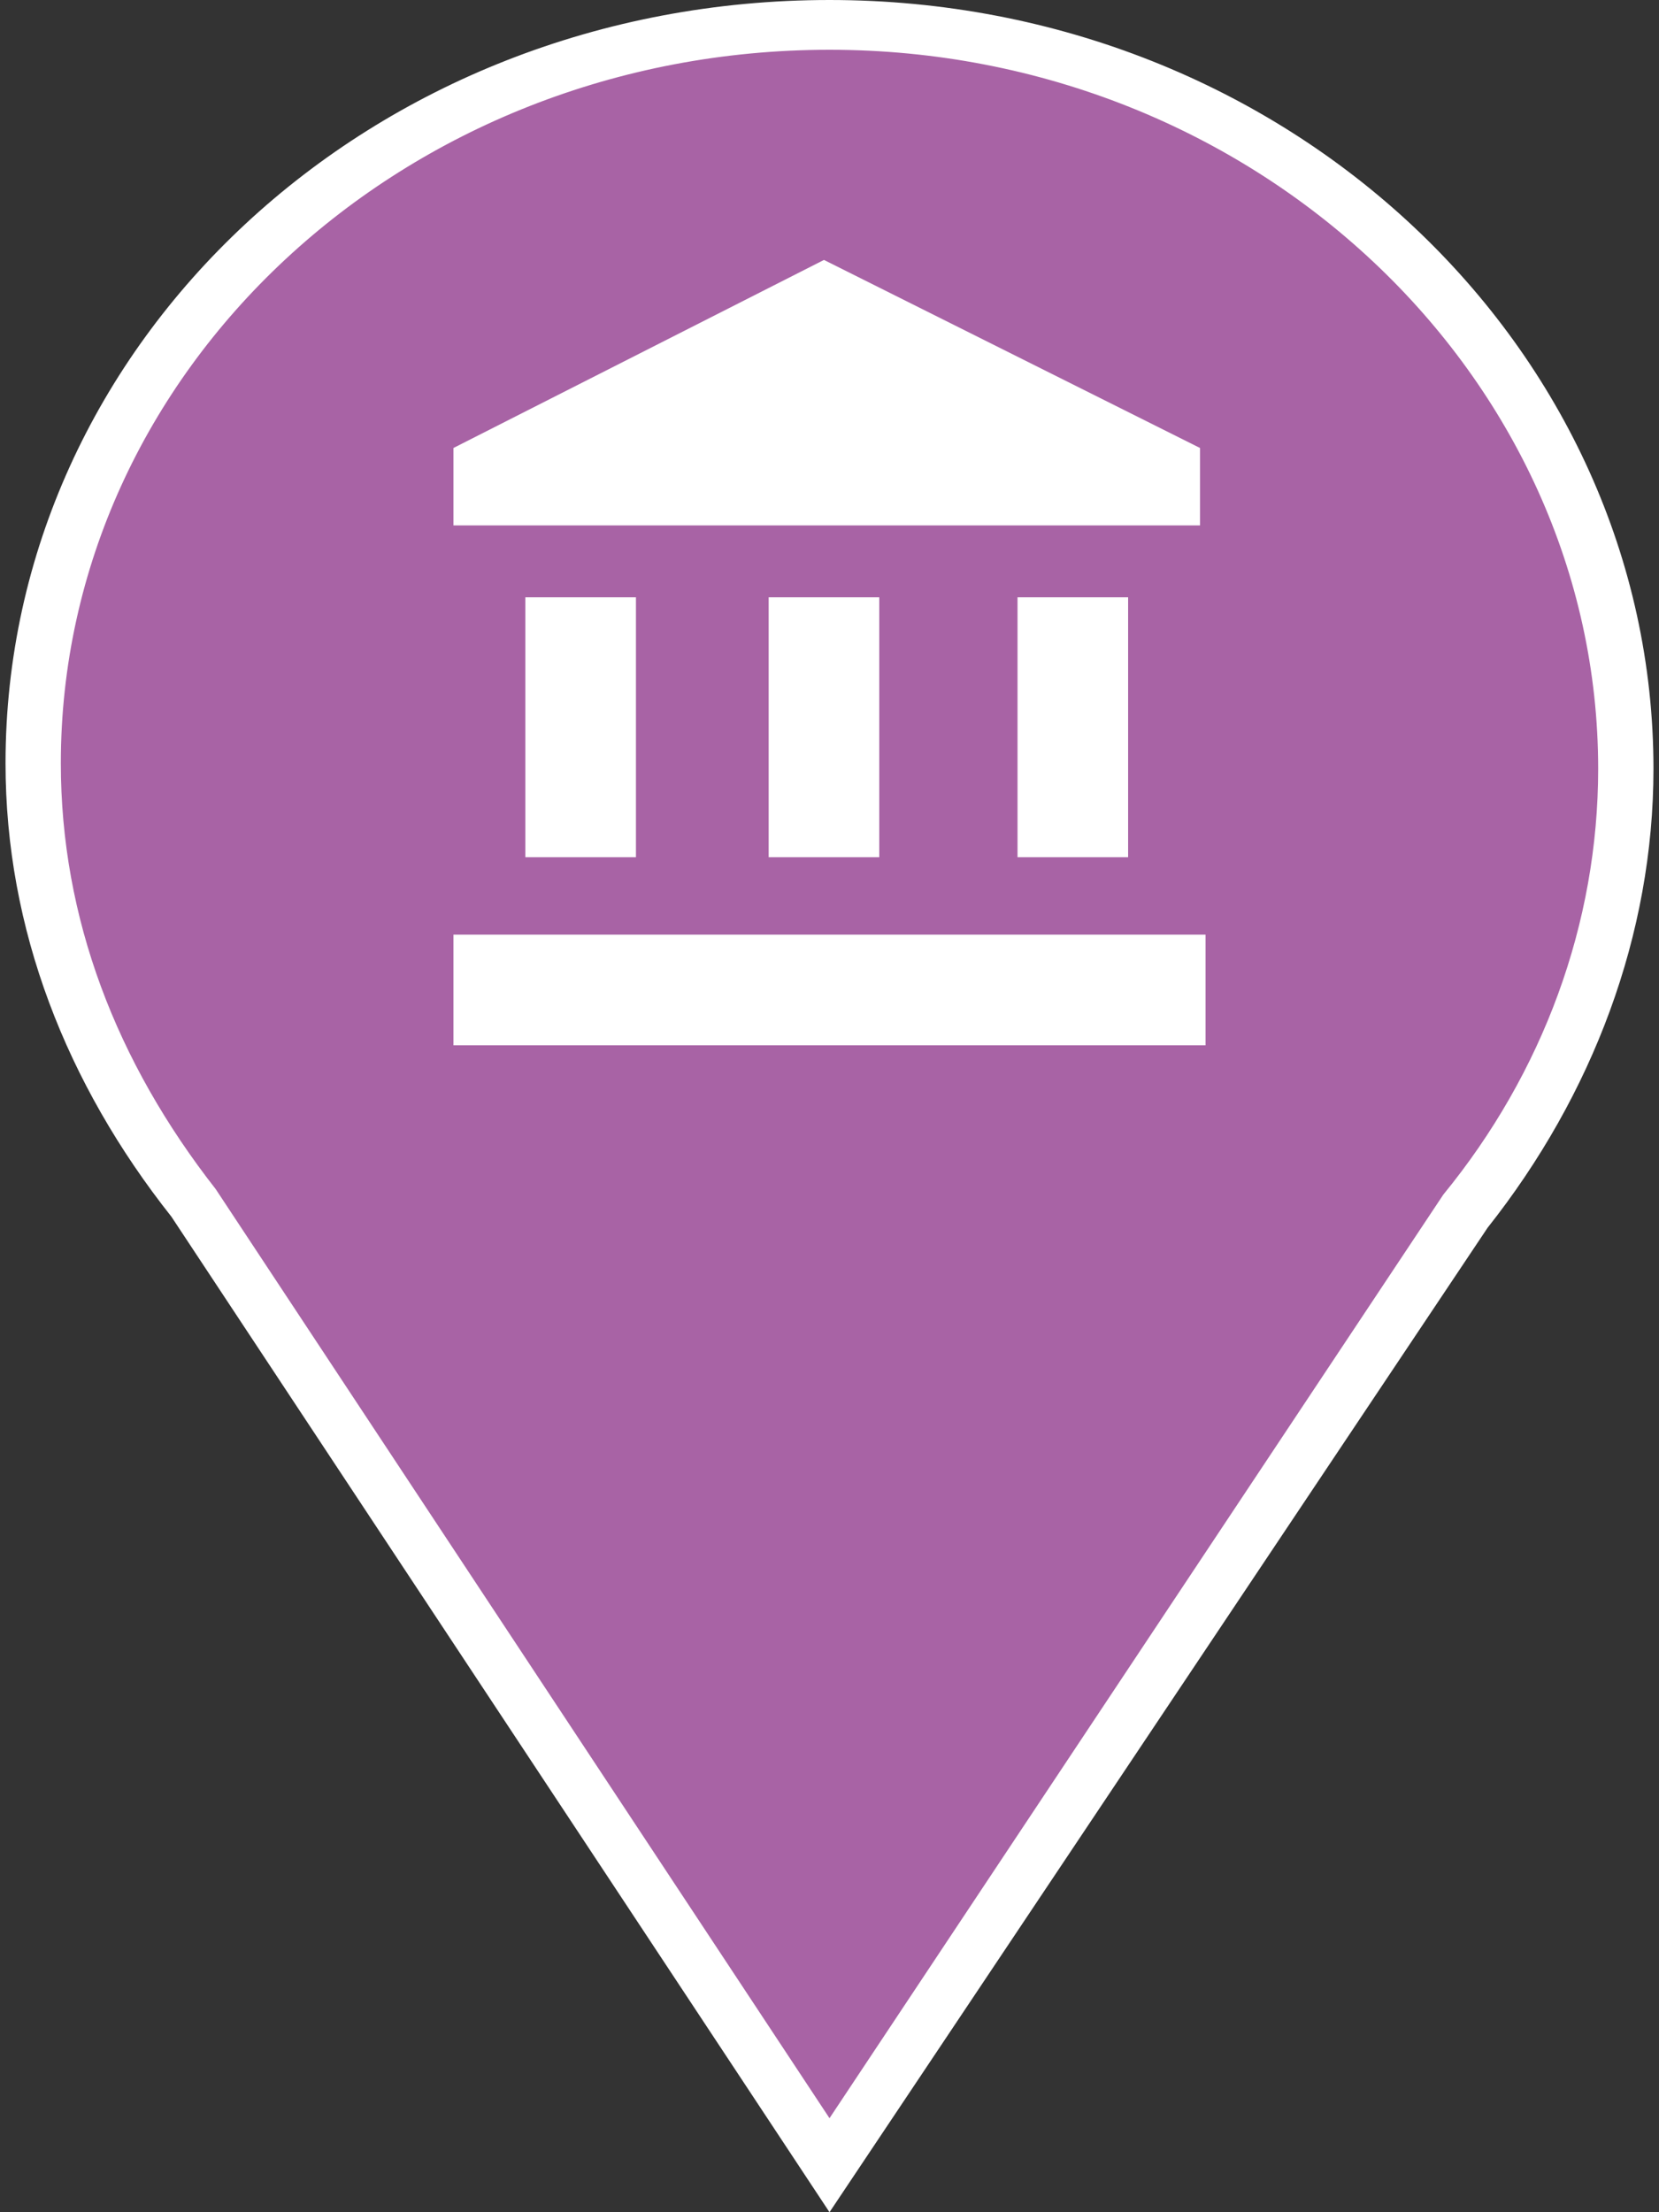
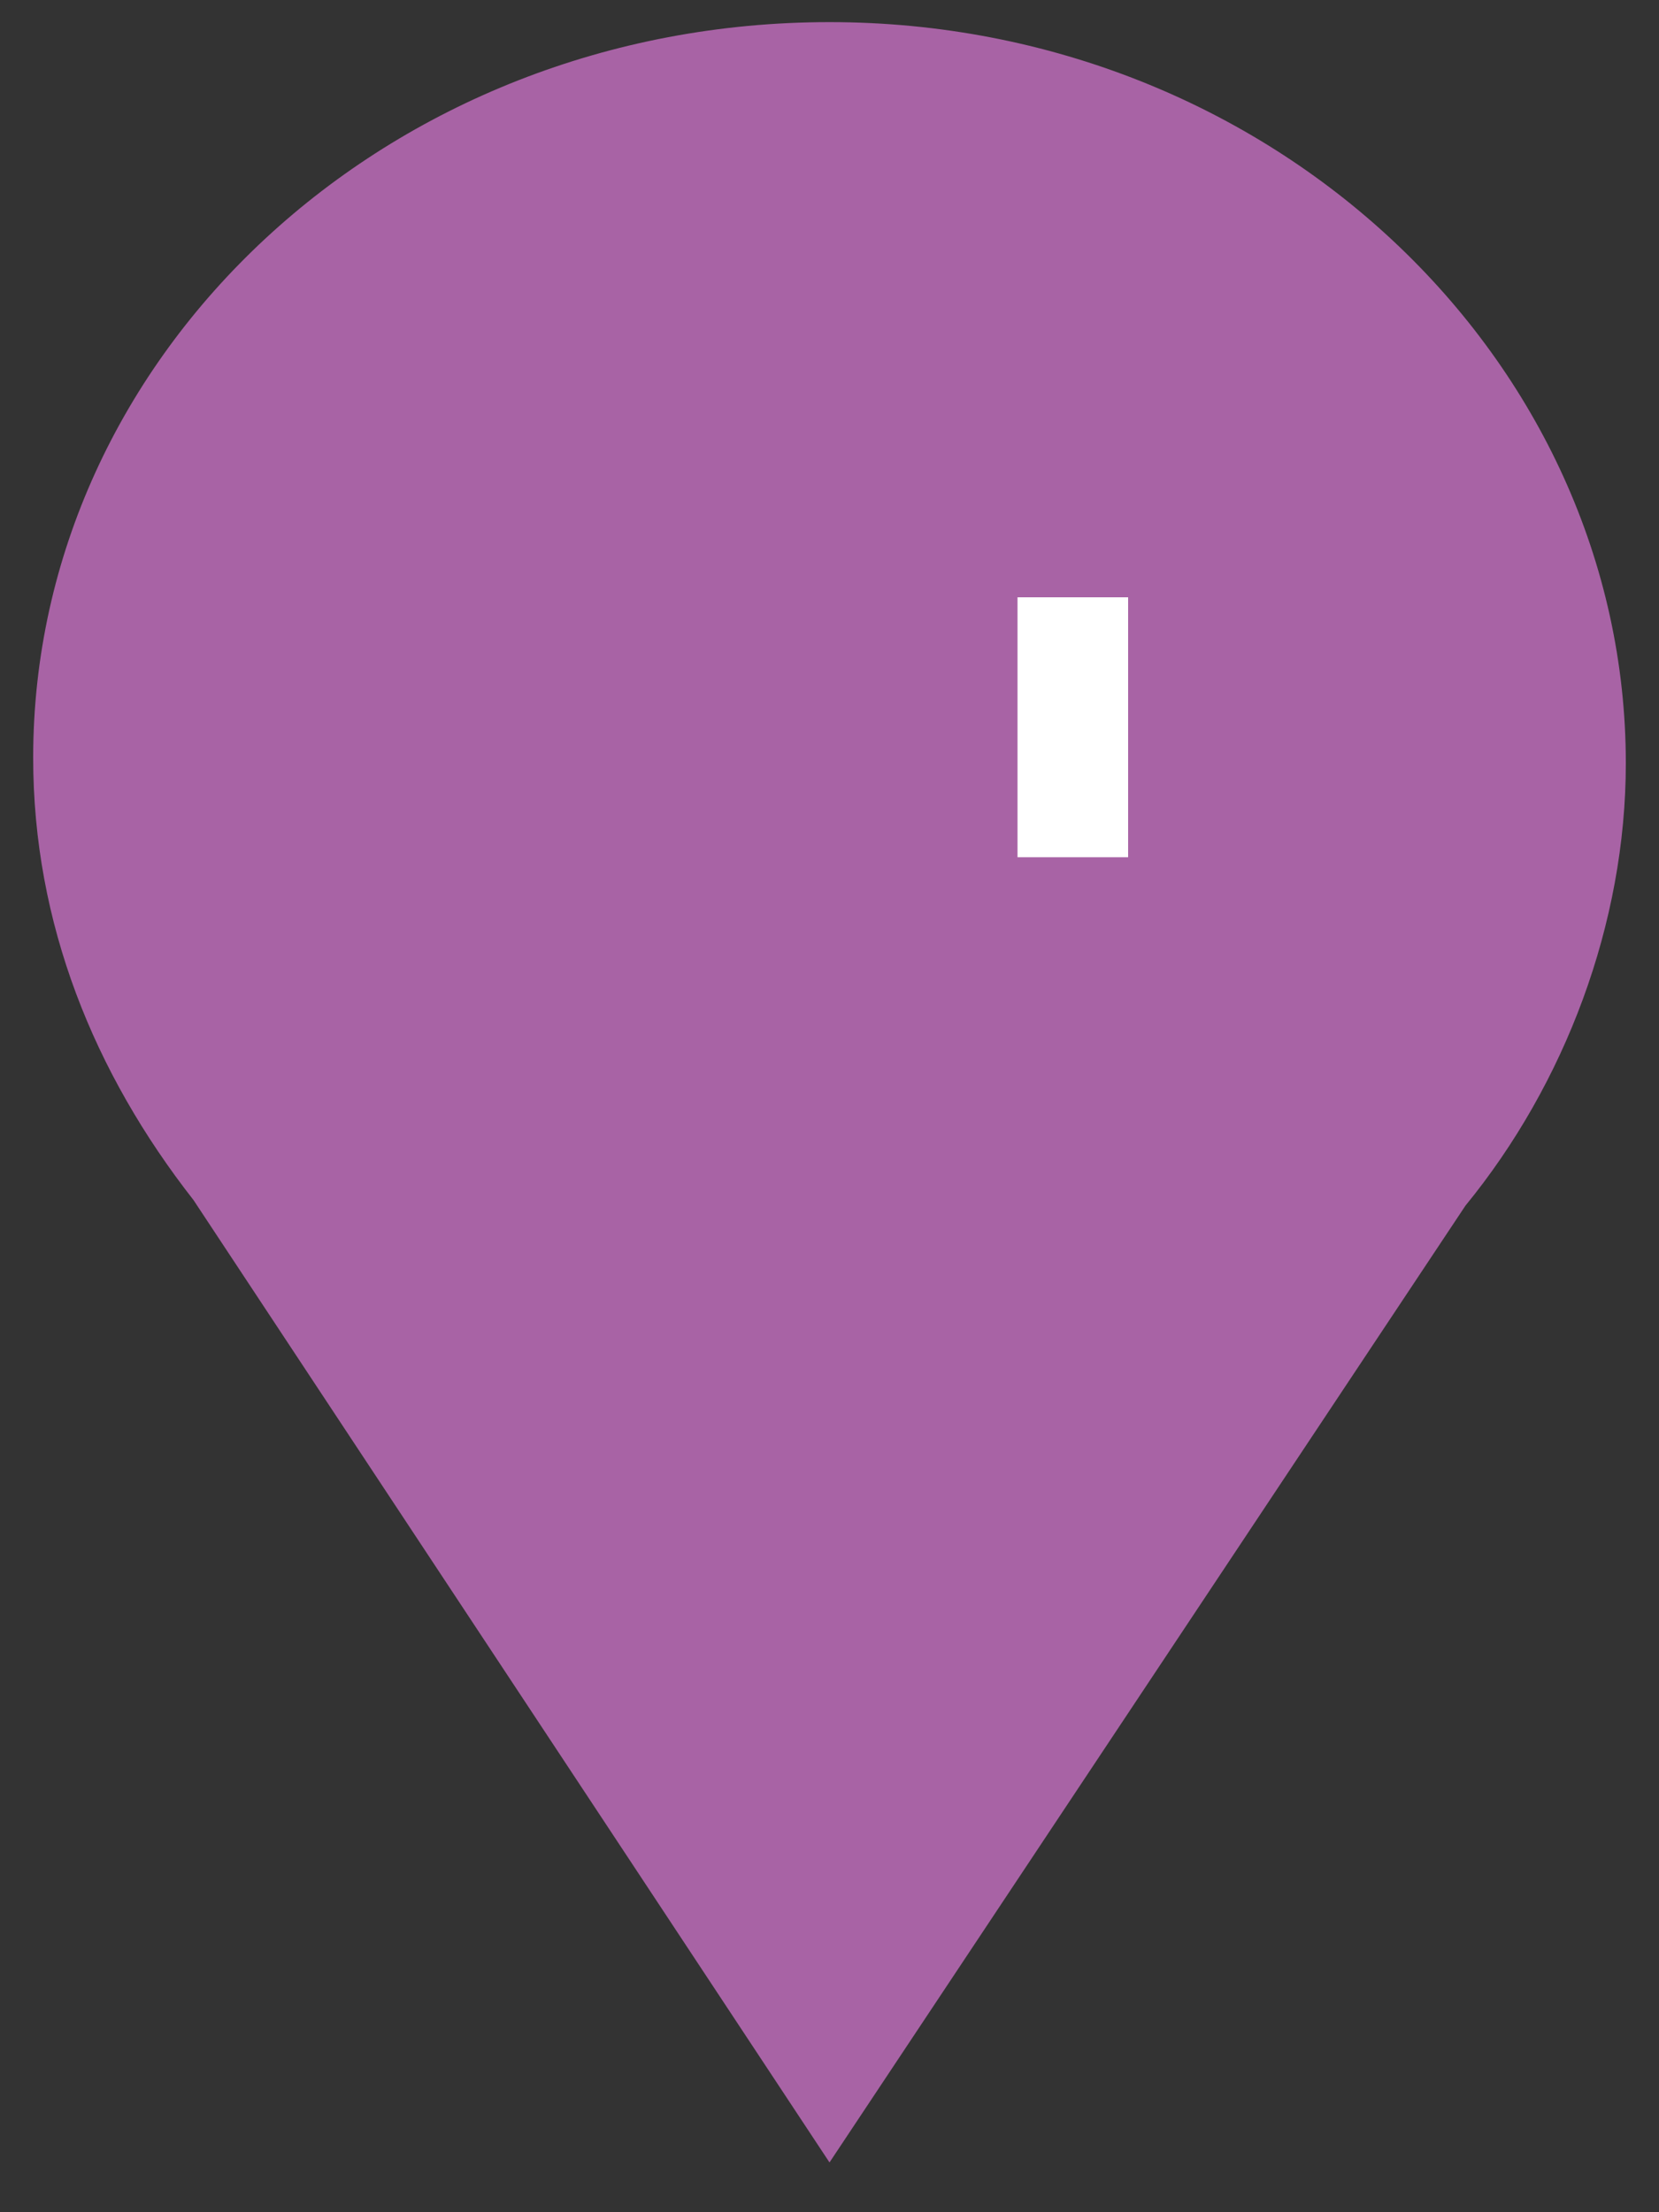
<svg xmlns="http://www.w3.org/2000/svg" version="1.1" id="Ebene_1" x="0px" y="0px" width="30px" height="40px" viewBox="0 0 30 40" style="enable-background:new 0 0 30 40;" xml:space="preserve">
  <rect x="0" y="0" width="30" height="40" fill="#333333" stroke="none" />
  <style type="text/css">
	.st0{fill:#A863A5;}
	.st1{fill:#FFFFFF;}
</style>
  <g>
    <path class="st0" d="M15,0.4c-8,0-14.4,6-14.4,13.3c0,3,1.1,5.7,2.9,8L15,39.1l11.5-17.3c1.8-2.2,2.9-5.1,2.9-8   C29.4,6.5,23,0.4,15,0.4z" />
-     <path class="st1" d="M15,40L3.1,22c-1.9-2.4-3-5.2-3-8.2C0.1,6.2,6.7,0,15,0s14.9,6.3,14.9,13.9c0,3-1.1,5.9-3,8.3L15,40z M15,0.9   C7.3,0.9,1.1,6.7,1.1,13.8c0,2.8,1,5.4,2.8,7.7L15,38.3l11.1-16.7c1.8-2.2,2.8-4.9,2.8-7.7C28.9,6.8,22.7,0.9,15,0.9z" />
  </g>
  <g>
    <g>
-       <rect x="9.5" y="10.8" class="st1" width="2" height="4.7" />
-       <rect x="13.9" y="10.8" class="st1" width="2" height="4.7" />
-       <rect x="8.2" y="16.9" class="st1" width="13.6" height="2" />
      <rect x="18.4" y="10.8" class="st1" width="2" height="4.7" />
-       <polygon class="st1" points="14.9,4.7 8.2,8.1 8.2,9.5 21.7,9.5 21.7,8.1   " />
    </g>
  </g>
</svg>